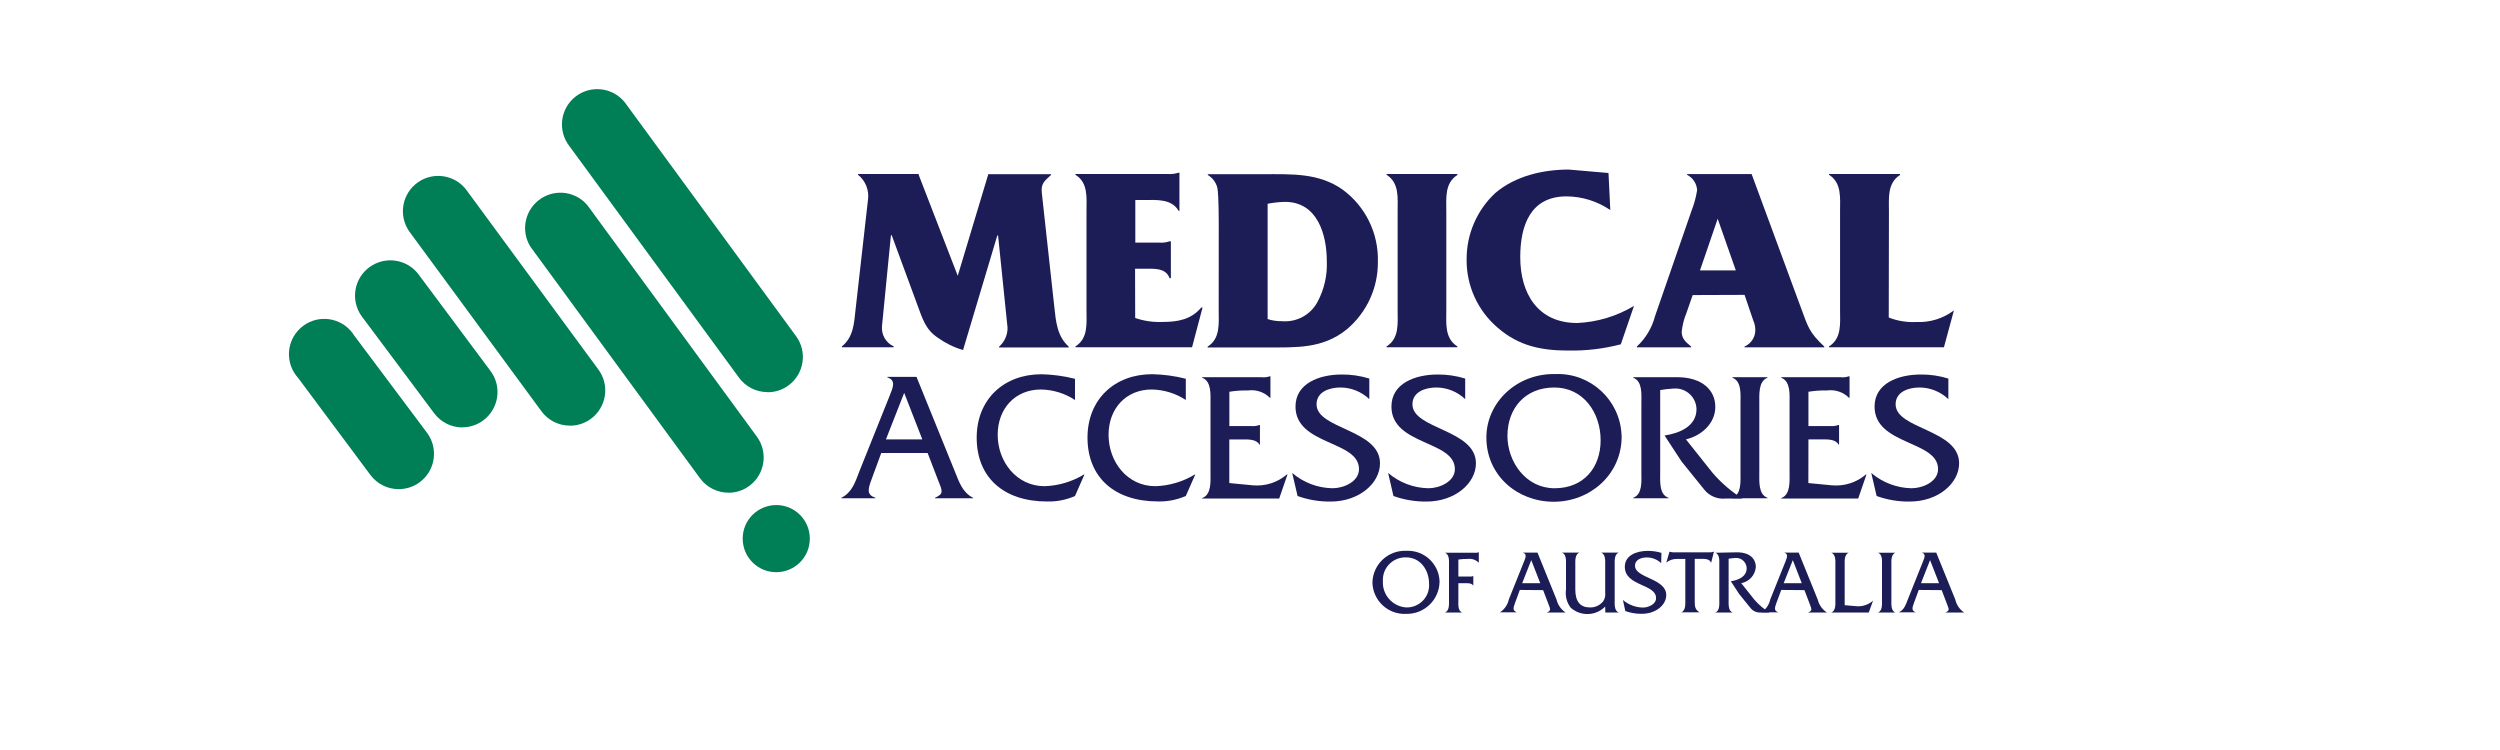
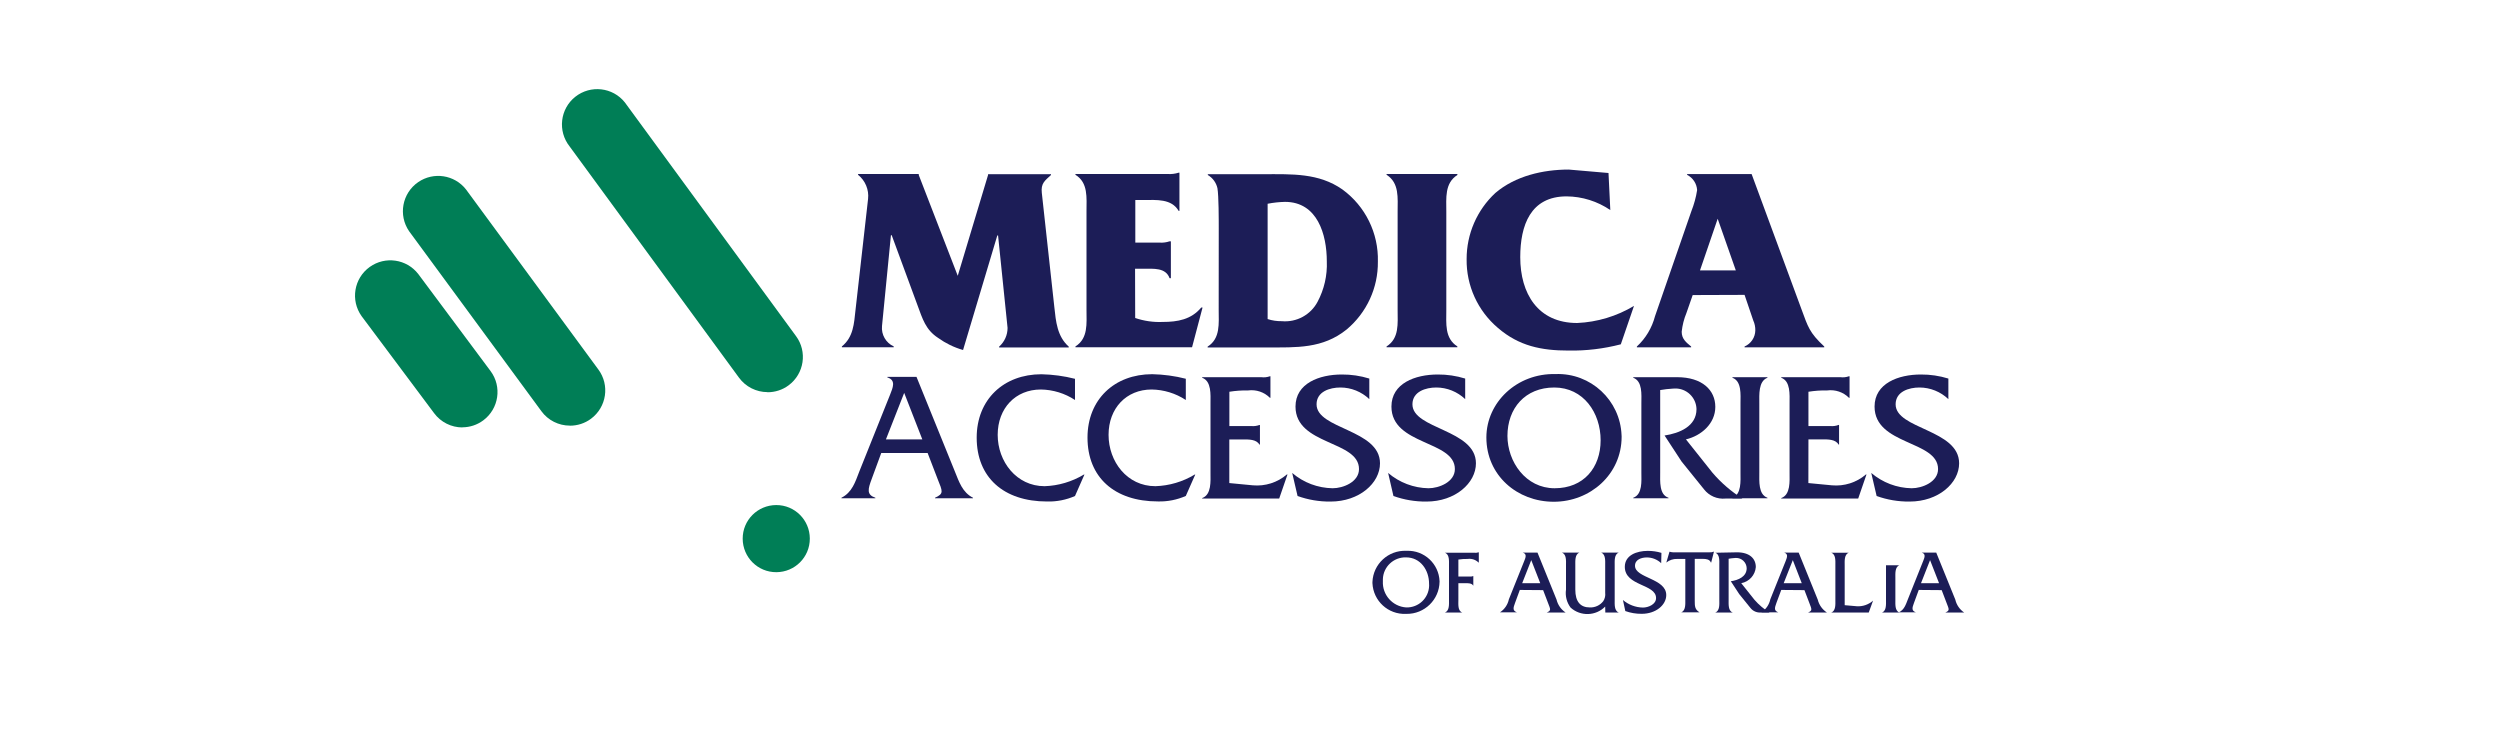
<svg xmlns="http://www.w3.org/2000/svg" version="1.1" id="Layer_1" x="0px" y="0px" viewBox="0 0 400 120" style="enable-background:new 0 0 400 120;" xml:space="preserve">
  <style type="text/css">
	.st0{fill:#007E56;}
	.st1{fill:#1C1D57;}
</style>
-   <path class="st0" d="M63.8,78.26c-1.78,0.01-3.46-0.83-4.53-2.26L47.7,60.47c-2.1-2.31-1.93-5.88,0.38-7.98  c2.31-2.1,5.88-1.93,7.98,0.38c0.24,0.26,0.45,0.55,0.64,0.85l11.62,15.52c1.86,2.5,1.35,6.03-1.14,7.89c0,0-0.01,0-0.01,0.01  C66.2,77.87,65.02,78.26,63.8,78.26" />
  <path class="st0" d="M74,68.39c-1.79,0-3.47-0.84-4.54-2.28l-11.6-15.52c-1.82-2.54-1.23-6.07,1.3-7.88  c2.47-1.77,5.9-1.27,7.76,1.13l11.57,15.53c1.86,2.5,1.33,6.03-1.17,7.89c-0.97,0.72-2.14,1.11-3.35,1.11" />
  <path class="st0" d="M91.18,68.1c-1.8,0-3.49-0.85-4.55-2.3L65.46,37c-1.77-2.57-1.12-6.09,1.45-7.86c2.46-1.69,5.81-1.18,7.65,1.17  l21.17,28.8c1.86,2.5,1.33,6.03-1.17,7.89c-0.98,0.73-2.16,1.11-3.38,1.11" />
-   <path class="st0" d="M116.59,78.83c-1.81,0.01-3.52-0.85-4.59-2.31l-27.1-37c-1.68-2.63-0.9-6.12,1.73-7.8  c2.4-1.53,5.55-1.04,7.37,1.14l27.1,37c1.84,2.52,1.29,6.05-1.22,7.89c-0.96,0.71-2.13,1.09-3.33,1.09" />
  <path class="st0" d="M122.8,62.74c-1.8,0-3.5-0.86-4.56-2.31l-27.1-37c-1.94-2.44-1.54-6,0.9-7.94c2.44-1.94,6-1.54,7.94,0.9  c0.09,0.12,0.19,0.24,0.27,0.37l27.1,37c1.86,2.5,1.33,6.03-1.17,7.89c-0.98,0.73-2.16,1.11-3.38,1.11" />
  <path class="st0" d="M129.57,86.17c0.01,2.97-2.39,5.37-5.36,5.38c-2.97,0.01-5.37-2.39-5.38-5.36c-0.01-2.97,2.39-5.37,5.36-5.38  c0,0,0.01,0,0.01,0c2.96-0.01,5.36,2.39,5.37,5.35C129.57,86.16,129.57,86.17,129.57,86.17" />
  <path class="st1" d="M158.09,28v-0.13h10.07V28c-1,0.92-1.64,1.34-1.47,2.86l2,18.24c0.25,2.36,0.46,4.72,2.31,6.36v0.13h-11.14  v-0.13c0.86-0.76,1.35-1.85,1.35-3l-1.52-14.79h-0.12L154.09,56c-1.44-0.41-2.79-1.07-4-1.94c-2-1.3-2.49-3.07-3.29-5.22  l-4.13-11.21h-0.12l-1.43,14.54c-0.13,1.38,0.62,2.68,1.88,3.26v0.13h-8.3v-0.13c1.85-1.52,1.94-3.62,2.19-5.9l2-17.69  c0.17-1.48-0.44-2.94-1.6-3.87v-0.13H147V28l6.24,16.13L158.09,28z" />
  <path class="st1" d="M181.63,50.88c1.42,0.48,2.92,0.7,4.42,0.63c2.36,0,4.55-0.38,6.15-2.31h0.21l-1.68,6.36h-18.66v-0.13  c2.06-1.31,1.77-3.66,1.77-5.85V33.82c0-2.19,0.29-4.59-1.77-5.85v-0.13h14.74c0.6,0.04,1.2-0.03,1.77-0.21h0.13v6.11h-0.13  C187.44,31.76,185,32,183,32h-1.35v6.82h3.92c0.53,0.03,1.06-0.04,1.56-0.21h0.21v5.9h-0.21C186.52,42.8,184.58,43,183,43h-1.39  L181.63,50.88z" />
  <path class="st1" d="M202.82,51.05c0.73,0.24,1.5,0.35,2.27,0.34c2.37,0.21,4.63-1.02,5.73-3.12c1.05-1.98,1.56-4.2,1.47-6.44  c0-4.34-1.51-9.53-6.69-9.53c-0.93,0.02-1.86,0.12-2.78,0.3V51.05z M195,36.6c0-1.43,0-5.26-0.21-6.49  c-0.2-0.89-0.76-1.65-1.54-2.11v-0.13h8.93c4.55,0,8.81-0.21,12.6,2.44c3.68,2.68,5.8,7,5.68,11.55c0.05,4.19-1.79,8.17-5,10.86  c-3.83,3.08-8,2.87-12.76,2.87h-9.48v-0.13c2.07-1.31,1.77-3.71,1.77-5.9L195,36.6z" />
  <path class="st1" d="M231.41,49.58c0,2.19-0.29,4.54,1.77,5.85v0.13h-11.33v-0.13c2.06-1.31,1.77-3.66,1.77-5.85V33.86  c0-2.19,0.29-4.59-1.77-5.89v-0.13h11.33V28c-2.06,1.3-1.77,3.7-1.77,5.89V49.58z" />
  <path class="st1" d="M257.65,33.61c-2.07-1.41-4.5-2.17-7-2.19c-5.77,0-7.41,4.63-7.41,9.73c0,5.82,2.82,10.53,9.1,10.53  c3.21-0.14,6.34-1.08,9.1-2.74l-2.11,6.15c-2.74,0.71-5.55,1.05-8.38,1c-4.3,0-7.92-0.72-11.29-3.63c-3.23-2.74-5.06-6.77-5-11  c-0.01-4.01,1.65-7.85,4.59-10.58c3.2-2.73,7.63-3.75,11.75-3.75l6.36,0.55L257.65,33.61z" />
  <path class="st1" d="M274.83,35L274.83,35L272,43.26h5.73L274.83,35z M270.83,47.21l-1,2.87c-0.4,0.96-0.65,1.97-0.76,3  c0,1.18,0.76,1.73,1.51,2.36v0.13h-8.68v-0.13c1.41-1.3,2.41-2.98,2.9-4.84l5.82-16.81c0.43-1.09,0.74-2.22,0.92-3.37  c-0.06-1.04-0.67-1.97-1.6-2.44v-0.13h10.32l8,21.69c1,2.7,1.22,3.67,3.62,5.9v0.13h-12.75v-0.13c1.03-0.45,1.7-1.45,1.72-2.57  c0.01-0.55-0.1-1.1-0.33-1.6l-1.39-4.09L270.83,47.21z" />
-   <path class="st1" d="M302.2,50.8c1.41,0.56,2.92,0.8,4.43,0.72c2.16,0.1,4.28-0.56,6-1.86l-1.6,5.9h-18.39v-0.13  c2.06-1.3,1.77-3.66,1.77-5.85V33.86c0-2.19,0.29-4.59-1.77-5.9v-0.12H304V28c-2.06,1.31-1.77,3.71-1.77,5.95L302.2,50.8z" />
  <path class="st1" d="M144.67,62.86l-2.92,7.44h5.82L144.67,62.86z M141,72.48l-1.53,4.16c-0.62,1.66-0.83,2.51,0.59,3v0.08h-5.43  v-0.08c1.71-0.86,2.21-2.52,2.86-4.2l4.93-12.31c0.41-1.06,1-2.3-0.44-2.74V60.3h4.66l6.14,15.14c0.68,1.68,1.21,3.34,2.9,4.2v0.08  h-6.08v-0.08c1.45-0.66,1.22-1,0.42-3l-1.6-4.16L141,72.48z" />
  <path class="st1" d="M172,64c-1.62-1.07-3.52-1.65-5.46-1.68c-4.07,0-6.91,3-6.91,7.26s3,8.21,7.5,8.21  c2.22-0.07,4.39-0.72,6.29-1.86h0.09L172,79.36c-1.4,0.62-2.93,0.92-4.46,0.88c-7,0-11.27-3.89-11.27-10.21  c0-6.11,4.31-10.15,10.36-10.15c1.81,0.04,3.61,0.28,5.37,0.73L172,64z" />
  <path class="st1" d="M189.73,64c-1.62-1.07-3.52-1.65-5.46-1.68c-4.07,0-6.9,3-6.9,7.26s2.95,8.21,7.49,8.21  c2.22-0.07,4.39-0.71,6.29-1.86h0.09l-1.51,3.42c-1.4,0.62-2.92,0.92-4.45,0.88c-7,0-11.28-3.89-11.28-10.21  c0-6.11,4.31-10.15,10.36-10.15c1.81,0.04,3.61,0.28,5.37,0.73V64z" />
  <path class="st1" d="M196.69,77.29l3.75,0.36c1.98,0.18,3.95-0.44,5.46-1.74h0.1l-1.33,3.86h-12.32v-0.08  c1.51-0.54,1.33-2.72,1.33-4V64.51c0-1.36,0.18-3.51-1.33-4.07v-0.09h9.45c0.47,0.06,0.94,0.01,1.39-0.15h0.08v3.45h-0.08  c-0.92-0.92-2.21-1.35-3.49-1.18c-1-0.02-2.01,0.05-3,0.21v5.49h3.52c0.43,0.04,0.87-0.02,1.28-0.17h0.09v3.13h-0.09  c-0.47-0.85-1.71-0.82-2.62-0.82h-2.19V77.29z" />
  <path class="st1" d="M219.09,63.86c-1.25-1.19-2.91-1.86-4.63-1.86c-1.69,0-3.81,0.65-3.81,2.69c0,4,10.15,4,10.15,9.44  c0,3.16-3.3,6.12-7.91,6.12c-1.8,0.02-3.59-0.28-5.28-0.89l-0.86-3.69c1.8,1.55,4.09,2.41,6.47,2.45c1.68,0,4.22-1,4.22-3.07  c0-4.61-10.16-3.78-10.16-10c0-3.72,3.81-5.13,7.41-5.13c1.49-0.01,2.98,0.21,4.4,0.65V63.86z" />
  <path class="st1" d="M234.43,63.86c-1.25-1.19-2.91-1.86-4.63-1.86c-1.68,0-3.81,0.65-3.81,2.69c0,4,10.16,4,10.16,9.44  c0,3.16-3.31,6.12-7.91,6.12c-1.8,0.02-3.59-0.28-5.29-0.89l-0.85-3.69c1.8,1.54,4.09,2.41,6.46,2.45c1.68,0,4.22-1,4.22-3.07  c0-4.61-10.15-3.78-10.15-10c0-3.72,3.8-5.13,7.41-5.13c1.49-0.01,2.97,0.21,4.39,0.65L234.43,63.86z" />
  <path class="st1" d="M241.19,69.73c0,4.14,2.92,8.39,7.55,8.39s7.36-3.28,7.36-7.68S253.35,62,248.69,62s-7.5,3.31-7.5,7.76   M259.46,69.88c0,6-5,10.4-10.86,10.4S237.82,76.05,237.82,70c0-5.61,4.87-10.3,11.07-10.15c5.62-0.21,10.35,4.18,10.56,9.8  c0,0.07,0,0.13,0.01,0.2" />
  <path class="st1" d="M268.34,60.35c4,0,6.11,2.06,6.11,4.75c0,2.69-2.27,4.63-4.7,5.2l4.25,5.34c1.38,1.61,2.99,3,4.79,4.13h-2.72  c-1.32,0.13-2.61-0.43-3.42-1.47l-3.6-4.46l-2.72-4.16c2.36-0.36,5.11-1.45,5.11-4.23c-0.05-1.87-1.61-3.35-3.48-3.29  c-0.11,0-0.22,0.01-0.33,0.02c-0.67,0.04-1.34,0.11-2,0.23v13.23c0,1.36-0.18,3.51,1.33,4v0.08h-5.64v-0.08  c1.51-0.54,1.3-2.72,1.3-4V64.51c0-1.36,0.21-3.51-1.3-4.07v-0.09L268.34,60.35z" />
  <path class="st1" d="M278.48,64.51c0-1.36,0.21-3.51-1.29-4.07v-0.09h5.6v0.09c-1.47,0.56-1.3,2.74-1.3,4.07v11.13  c0,1.33-0.17,3.48,1.3,4v0.08h-5.6v-0.08c1.47-0.54,1.29-2.72,1.29-4V64.51z" />
  <path class="st1" d="M289.34,77.29l3.75,0.36c1.98,0.18,3.95-0.44,5.46-1.74h0.09l-1.33,3.86H285v-0.08c1.51-0.54,1.33-2.72,1.33-4  V64.51c0-1.36,0.18-3.51-1.33-4.07v-0.09h9.45c0.47,0.06,0.94,0.01,1.39-0.15h0.09v3.45h-0.09c-0.92-0.92-2.21-1.35-3.49-1.18  c-1-0.02-2.01,0.05-3,0.21v5.49h3.52c0.44,0.04,0.88-0.02,1.29-0.18h0.09v3.13h-0.09c-0.47-0.85-1.71-0.82-2.62-0.82h-2.19  L289.34,77.29z" />
  <path class="st1" d="M311.74,63.86c-1.25-1.19-2.91-1.86-4.63-1.86c-1.69,0-3.81,0.65-3.81,2.69c0,4,10.16,4,10.16,9.44  c0,3.16-3.31,6.12-7.92,6.12c-1.8,0.02-3.59-0.28-5.28-0.89l-0.86-3.69c1.81,1.54,4.09,2.41,6.47,2.45c1.68,0,4.22-1,4.22-3.07  c0-4.61-10.16-3.78-10.16-10c0-3.72,3.81-5.13,7.41-5.13c1.49-0.01,2.98,0.21,4.4,0.65V63.86z" />
  <path class="st1" d="M221.26,93c-0.11,2.18,1.56,4.05,3.74,4.19c1.97,0.05,3.6-1.49,3.66-3.46c0-0.12,0-0.23-0.01-0.35  c0-2.14-1.36-4.2-3.68-4.2c-1.99-0.06-3.66,1.51-3.71,3.5C221.25,92.79,221.25,92.89,221.26,93 M230.33,93.06  c-0.04,2.89-2.41,5.2-5.3,5.16c-0.03,0-0.06,0-0.09,0c-2.83,0.12-5.22-2.07-5.35-4.91c0-0.06,0-0.12,0-0.18  c0.11-2.88,2.53-5.12,5.41-5c0.03,0,0.05,0,0.08,0c2.79-0.11,5.14,2.07,5.25,4.87c0,0.04,0,0.09,0,0.13" />
  <path class="st1" d="M233.34,96c0,0.66-0.12,1.73,0.61,2l0,0h-2.77l0,0c0.75-0.26,0.66-1.35,0.66-2v-5.56c0-0.68,0.09-1.75-0.66-2  l0,0h4.69c0.23,0.03,0.47,0.01,0.69-0.07h0.05V90h-0.05c-0.46-0.45-1.1-0.66-1.73-0.57c-0.5-0.01-1,0.02-1.49,0.1v2.72h1.76  c0.21,0.02,0.43-0.01,0.63-0.08l0,0v1.55l0,0c-0.24-0.44-0.85-0.41-1.31-0.41h-1.08V96z" />
  <path class="st1" d="M245,89.62l-1.45,3.69h2.89L245,89.62z M243.17,94.39l-0.76,2.07c-0.31,0.82-0.41,1.25,0.29,1.51l0,0H240l0,0  c0.73-0.48,1.24-1.23,1.42-2.08l2.45-6.11c0.21-0.53,0.49-1.15-0.22-1.36l0,0H246l3.05,7.52c0.2,0.84,0.72,1.58,1.44,2.06l0,0h-3  l0,0c0.72-0.32,0.6-0.48,0.2-1.51l-0.79-2.07L243.17,94.39z" />
  <path class="st1" d="M256.83,97.05c-1.5,1.53-3.94,1.6-5.53,0.17c-0.62-0.82-0.89-1.86-0.74-2.88v-3.92c0-0.66,0.1-1.73-0.65-2l0,0  h2.79l0,0c-0.73,0.27-0.65,1.34-0.65,2v3.92c0,1.94,0.82,2.85,2.33,2.85c0.83,0.03,1.63-0.34,2.14-1c0.26-0.4,0.37-0.87,0.31-1.34  v-4.43c0-0.66,0.09-1.73-0.64-2l0,0H259l0,0c-0.74,0.27-0.65,1.34-0.65,2V96c0,0.66-0.09,1.73,0.65,2l0,0h-2.15L256.83,97.05z" />
  <path class="st1" d="M265.79,90.11c-0.62-0.59-1.44-0.92-2.3-0.92c-0.83,0-1.89,0.32-1.89,1.33c0,2,5,2,5,4.69c0,1.57-1.64,3-3.92,3  c-0.9,0.01-1.79-0.14-2.63-0.44L259.67,96c0.89,0.76,2.03,1.19,3.2,1.21c0.84,0,2.1-0.5,2.1-1.52c0-2.29-5-1.88-5-5  c0-1.85,1.89-2.55,3.68-2.55c0.74,0,1.47,0.1,2.18,0.32L265.79,90.11z" />
  <path class="st1" d="M271.16,96.11c0,0.84,0,1.41,0.76,1.86l0,0H269l0,0c0.73-0.28,0.65-1.35,0.65-2v-6.54h-1.29  c-0.63-0.03-1.26,0.18-1.75,0.58l0,0l0.51-1.74l0,0c0.18,0.05,0.36,0.09,0.55,0.1h5.84c0.23,0.02,0.46-0.02,0.67-0.1h0.05L273.79,90  h-0.05c-0.19-0.51-0.77-0.58-1.26-0.58h-1.32V96.11z" />
  <path class="st1" d="M277.93,88.37c2,0,3,1,3,2.36c-0.1,1.29-1.06,2.34-2.33,2.58l2.14,2.69c0.69,0.78,1.49,1.46,2.38,2h-1.35  c-0.65,0.06-1.29-0.21-1.7-0.73l-1.79-2.21L276.93,93c1.17-0.17,2.54-0.72,2.54-2.09c-0.03-0.93-0.8-1.67-1.74-1.64  c-0.05,0-0.1,0.01-0.15,0.01c-0.34,0.02-0.67,0.06-1,0.12V96c0,0.67-0.09,1.75,0.66,2l0,0h-2.8l0,0c0.75-0.26,0.65-1.35,0.65-2  v-5.56c0-0.68,0.1-1.75-0.65-2l0,0L277.93,88.37z" />
  <path class="st1" d="M286.85,89.62l-1.46,3.69h2.89L286.85,89.62z M285,94.39l-0.77,2.07c-0.3,0.82-0.41,1.25,0.29,1.51l0,0h-2.69  l0,0c0.73-0.48,1.24-1.23,1.42-2.08l2.45-6.11c0.2-0.53,0.48-1.15-0.22-1.36l0,0h2.31l3.05,7.52c0.21,0.85,0.73,1.58,1.46,2.06l0,0  h-3l0,0c0.71-0.32,0.59-0.48,0.2-1.51l-0.79-2.07L285,94.39z" />
  <path class="st1" d="M297.1,97c0.95,0.06,1.88-0.27,2.59-0.9l0,0L299,98h-6l0,0c0.75-0.26,0.66-1.35,0.66-2v-5.56  c0-0.68,0.09-1.75-0.66-2l0,0h2.8l0,0c-0.75,0.27-0.65,1.36-0.65,2v6.39L297.1,97z" />
-   <path class="st1" d="M301.12,90.44c0-0.68,0.1-1.75-0.64-2l0,0h2.78l0,0c-0.73,0.28-0.64,1.37-0.64,2V96c0,0.66-0.09,1.73,0.64,2  l0,0h-2.78l0,0c0.73-0.26,0.64-1.35,0.64-2V90.44z" />
+   <path class="st1" d="M301.12,90.44l0,0h2.78l0,0c-0.73,0.28-0.64,1.37-0.64,2V96c0,0.66-0.09,1.73,0.64,2  l0,0h-2.78l0,0c0.73-0.26,0.64-1.35,0.64-2V90.44z" />
  <path class="st1" d="M308.81,89.62l-1.45,3.69h2.89L308.81,89.62z M307,94.39l-0.76,2.07c-0.31,0.82-0.41,1.25,0.29,1.51l0,0h-2.7  l0,0c0.86-0.42,1.1-1.25,1.43-2.08l2.44-6.11c0.21-0.53,0.49-1.15-0.21-1.36l0,0h2.31l3.05,7.52c0.19,0.84,0.7,1.58,1.41,2.06l0,0  h-3l0,0c0.72-0.32,0.6-0.48,0.2-1.51l-0.79-2.07L307,94.39z" />
</svg>